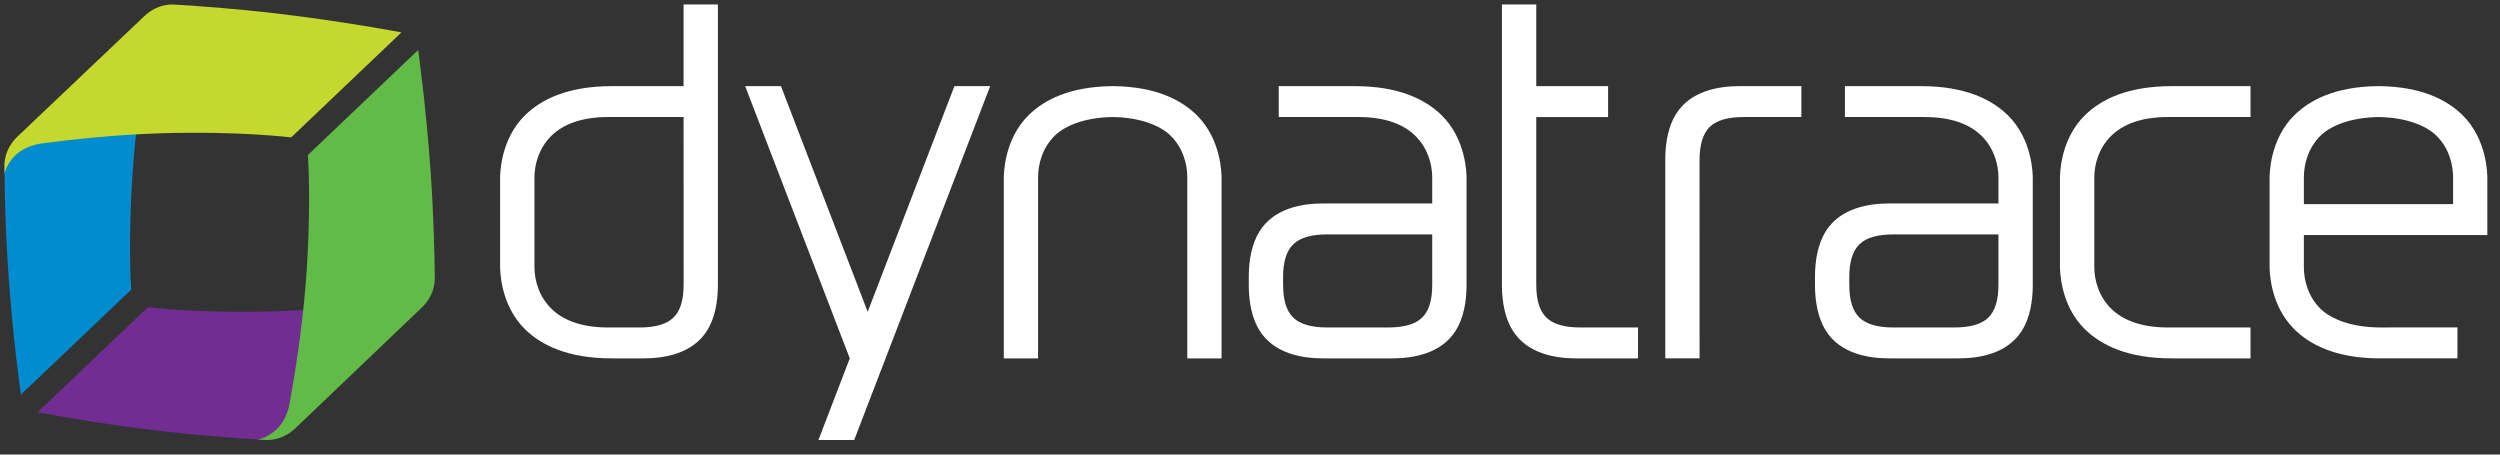
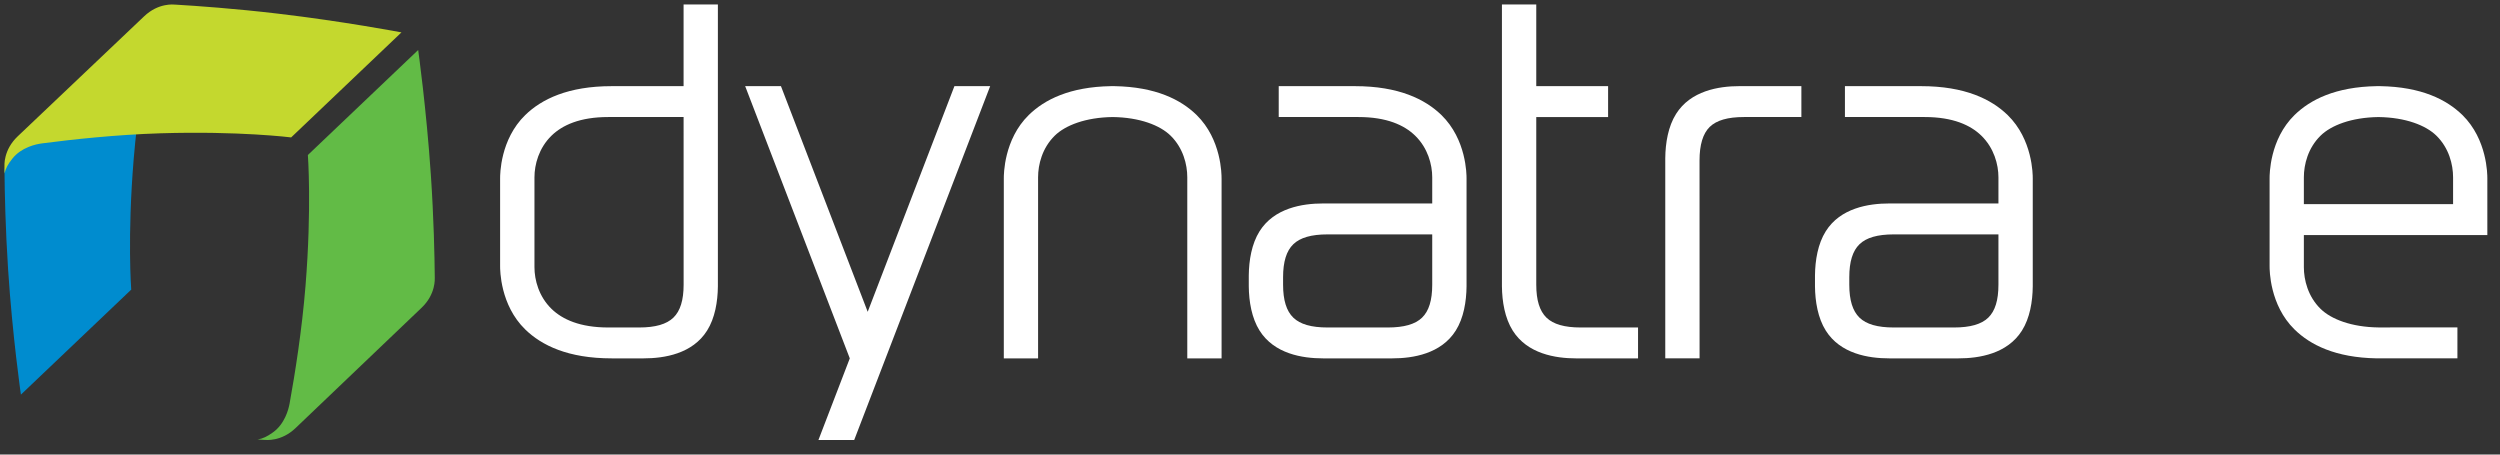
<svg xmlns="http://www.w3.org/2000/svg" width="176" height="32" viewBox="0 0 176 32" fill="none">
  <rect x="0" y="0" width="176" height="32" fill="#333333" stroke="none" />
  <path d="M10.56 2.873C10.174 4.958 9.674 8.041 9.414 11.168C8.956 16.691 9.239 20.389 9.239 20.389L1.472 27.781C1.472 27.781 0.873 23.633 0.57 18.969C0.384 16.093 0.329 13.538 0.316 12.001C0.315 11.909 0.361 11.823 0.36 11.738C0.36 11.639 0.491 10.604 1.5 9.645C2.608 8.594 10.673 2.262 10.56 2.874" fill="#008CCF" />
  <path d="M48.124 0.315V6.065H43.062C39.989 6.065 38.126 6.983 36.979 8.098C35.207 9.82 35.208 12.297 35.208 12.558V18.735C35.208 18.997 35.207 21.474 36.979 23.195C38.126 24.312 39.989 25.229 43.062 25.229H45.315C46.775 25.229 48.753 24.907 49.78 23.272C50.336 22.39 50.528 21.23 50.539 20.162V0.315H48.124ZM47.408 22.361C46.926 22.827 46.138 23.055 44.996 23.055H42.822C40.827 23.055 39.59 22.486 38.825 21.742C37.932 20.872 37.626 19.71 37.626 18.812V12.483C37.626 11.585 37.932 10.424 38.825 9.552C39.59 8.807 40.827 8.239 42.822 8.239H48.125L48.127 20.038C48.127 21.132 47.892 21.892 47.408 22.361Z" fill="white" />
  <path d="M126.816 8.239H122.779C121.636 8.239 120.848 8.467 120.366 8.932C119.883 9.402 119.647 10.201 119.647 11.295L119.65 25.228H117.235V11.132C117.246 10.063 117.438 8.904 117.994 8.021C119.022 6.387 120.999 6.064 122.459 6.064H126.817V8.238L126.816 8.239Z" fill="white" />
  <path d="M111.281 23.055C110.138 23.055 109.353 22.828 108.872 22.363C108.388 21.893 108.153 21.133 108.153 20.039V8.24H113.21V6.065H108.153V0.316H105.736V20.163C105.748 21.231 105.94 22.39 106.495 23.273C107.523 24.907 109.5 25.23 110.96 25.23H115.318V23.055H111.281V23.055Z" fill="white" />
-   <path d="M148.639 9.552C149.403 8.807 150.64 8.239 152.635 8.239H158.436V6.065H152.876C149.804 6.065 147.941 6.983 146.793 8.098C145.021 9.82 145.022 12.297 145.022 12.558V18.735C145.022 18.997 145.021 21.474 146.793 23.195C147.941 24.312 149.804 25.229 152.876 25.229H158.436V23.055H152.635C150.64 23.055 149.403 22.486 148.639 21.742C147.744 20.872 147.439 19.709 147.439 18.812V12.483C147.439 11.585 147.744 10.424 148.639 9.552Z" fill="white" />
  <path d="M103.245 12.558C103.245 12.297 103.245 9.82 101.475 8.098C100.326 6.983 98.464 6.065 95.391 6.065H90.022V8.239H95.633C97.628 8.239 98.864 8.808 99.628 9.552C100.523 10.424 100.829 11.585 100.829 12.483V14.324H93.138C91.677 14.324 89.701 14.647 88.673 16.281C88.118 17.164 87.925 18.322 87.914 19.391V20.162C87.925 21.23 88.118 22.389 88.673 23.272C89.701 24.907 91.678 25.229 93.138 25.229H98.021C99.481 25.229 101.459 24.906 102.486 23.272C103.042 22.39 103.234 21.23 103.245 20.162V12.558ZM100.113 22.363C99.632 22.829 98.842 23.055 97.701 23.055H93.461C92.318 23.055 91.53 22.829 91.049 22.363C90.565 21.893 90.329 21.133 90.329 20.04V19.517C90.329 18.423 90.565 17.663 91.049 17.194C91.53 16.728 92.318 16.501 93.461 16.501H100.829V20.04C100.829 21.134 100.597 21.894 100.113 22.363Z" fill="white" />
  <path d="M143.106 12.558C143.106 12.297 143.106 9.82 141.336 8.098C140.187 6.983 138.324 6.065 135.251 6.065H129.883V8.239H135.493C137.488 8.239 138.725 8.808 139.489 9.552C140.383 10.424 140.69 11.585 140.69 12.483V14.324H132.999C131.538 14.324 129.561 14.647 128.534 16.281C127.978 17.164 127.786 18.322 127.775 19.391V20.162C127.786 21.23 127.979 22.389 128.534 23.272C129.561 24.907 131.538 25.229 132.999 25.229H137.882C139.342 25.229 141.32 24.906 142.347 23.272C142.903 22.39 143.095 21.23 143.106 20.162V12.558ZM139.974 22.363C139.492 22.829 138.703 23.055 137.561 23.055H133.321C132.179 23.055 131.391 22.829 130.909 22.363C130.425 21.893 130.19 21.133 130.19 20.04V19.517C130.19 18.423 130.425 17.663 130.909 17.194C131.391 16.728 132.179 16.501 133.321 16.501H140.69V20.04C140.69 21.134 140.457 21.894 139.974 22.363Z" fill="white" />
  <path d="M69.708 6.065H67.191L61.086 21.951L54.979 6.065H52.46L59.825 25.229L57.617 30.978H60.135L69.708 6.065Z" fill="white" />
  <path d="M85.998 12.558C85.998 12.297 85.999 9.82 84.242 8.098C83.135 7.014 81.357 6.114 78.459 6.065H78.206C75.308 6.114 73.531 7.014 72.424 8.098C70.667 9.82 70.668 12.297 70.668 12.558V25.229H73.081V12.482C73.081 11.584 73.368 10.422 74.255 9.551C74.997 8.822 76.429 8.264 78.333 8.24C80.238 8.264 81.669 8.822 82.411 9.551C83.298 10.422 83.585 11.584 83.585 12.482V25.229H85.999V12.558" fill="white" />
  <path d="M173.353 8.098C172.246 7.014 170.469 6.114 167.571 6.065H167.318C164.419 6.114 162.642 7.015 161.535 8.098C159.777 9.819 159.779 12.297 159.779 12.558V18.735C159.779 18.997 159.778 21.474 161.535 23.195C162.642 24.28 164.419 25.179 167.318 25.228H173.002V23.048L167.444 23.052C165.539 23.028 164.107 22.47 163.366 21.741C162.479 20.871 162.192 19.708 162.192 18.81V16.547H175.109V12.558C175.109 12.297 175.11 9.82 173.354 8.098H173.353ZM162.192 14.371V12.482C162.192 11.584 162.48 10.422 163.367 9.552C164.108 8.823 165.541 8.265 167.445 8.241C169.349 8.265 170.781 8.823 171.523 9.552C172.41 10.422 172.697 11.584 172.697 12.482V14.371H162.192Z" fill="white" />
-   <path d="M27.975 21.172C25.873 21.454 22.77 21.802 19.634 21.907C14.095 22.092 10.416 21.628 10.416 21.628L2.649 29.02C2.649 29.02 6.763 29.823 11.408 30.356C14.244 30.681 16.773 30.86 18.312 30.951C18.418 30.957 18.601 30.863 18.698 30.869C18.798 30.874 19.882 30.675 20.89 29.715C21.996 28.66 28.593 21.09 27.976 21.173" fill="#712D91" />
  <g style="mix-blend-mode:multiply" opacity="0.2">
    <g style="mix-blend-mode:multiply" opacity="0.2">
      <g style="mix-blend-mode:multiply" opacity="0.2">
        <g style="mix-blend-mode:multiply" opacity="0.2">
-           <path d="M27.975 21.172C25.873 21.454 22.77 21.801 19.634 21.907C19.634 21.907 20.236 30.549 18.14 30.94C18.24 30.946 19.665 30.872 20.672 29.911C21.778 28.856 28.592 21.088 27.975 21.172Z" fill="#231F20" />
-         </g>
+           </g>
      </g>
    </g>
  </g>
  <path d="M18.617 30.969C18.47 30.961 18.31 30.952 18.139 30.941C18.523 30.869 18.793 30.74 19.207 30.446C20.048 29.848 20.311 28.827 20.386 28.416C20.765 26.33 21.257 23.245 21.509 20.118C21.953 14.594 21.674 10.912 21.674 10.912L29.44 3.52C29.44 3.52 30.016 7.63 30.331 12.294C30.538 15.341 30.594 18.029 30.608 19.525C30.608 19.625 30.687 20.707 29.679 21.667C28.575 22.723 23.031 28.014 20.801 30.142C19.794 31.102 18.718 30.974 18.618 30.969" fill="#62BB46" />
  <g style="mix-blend-mode:multiply" opacity="0.2">
    <g style="mix-blend-mode:multiply" opacity="0.2">
      <g style="mix-blend-mode:multiply" opacity="0.2">
        <g style="mix-blend-mode:multiply" opacity="0.2">
          <path d="M10.56 2.873C10.174 4.959 9.674 8.041 9.414 11.168C9.414 11.168 0.812 10.141 0.318 12.214C0.318 12.114 0.461 10.84 1.47 9.881C2.579 8.829 10.673 2.261 10.56 2.873Z" fill="#231F20" />
        </g>
      </g>
    </g>
  </g>
  <path d="M0.313 11.736C0.313 11.883 0.316 12.043 0.318 12.214C0.409 11.836 0.551 11.571 0.866 11.173C1.505 10.362 2.538 10.15 2.951 10.095C5.054 9.82 8.158 9.481 11.295 9.384C16.832 9.213 20.497 9.674 20.497 9.674L28.263 2.28C28.263 2.28 24.188 1.503 19.543 0.958C16.51 0.601 13.829 0.413 12.335 0.325C12.235 0.319 11.159 0.187 10.15 1.146C9.041 2.197 3.483 7.473 1.248 9.596C0.237 10.555 0.312 11.635 0.313 11.736Z" fill="#C4D82E" />
</svg>